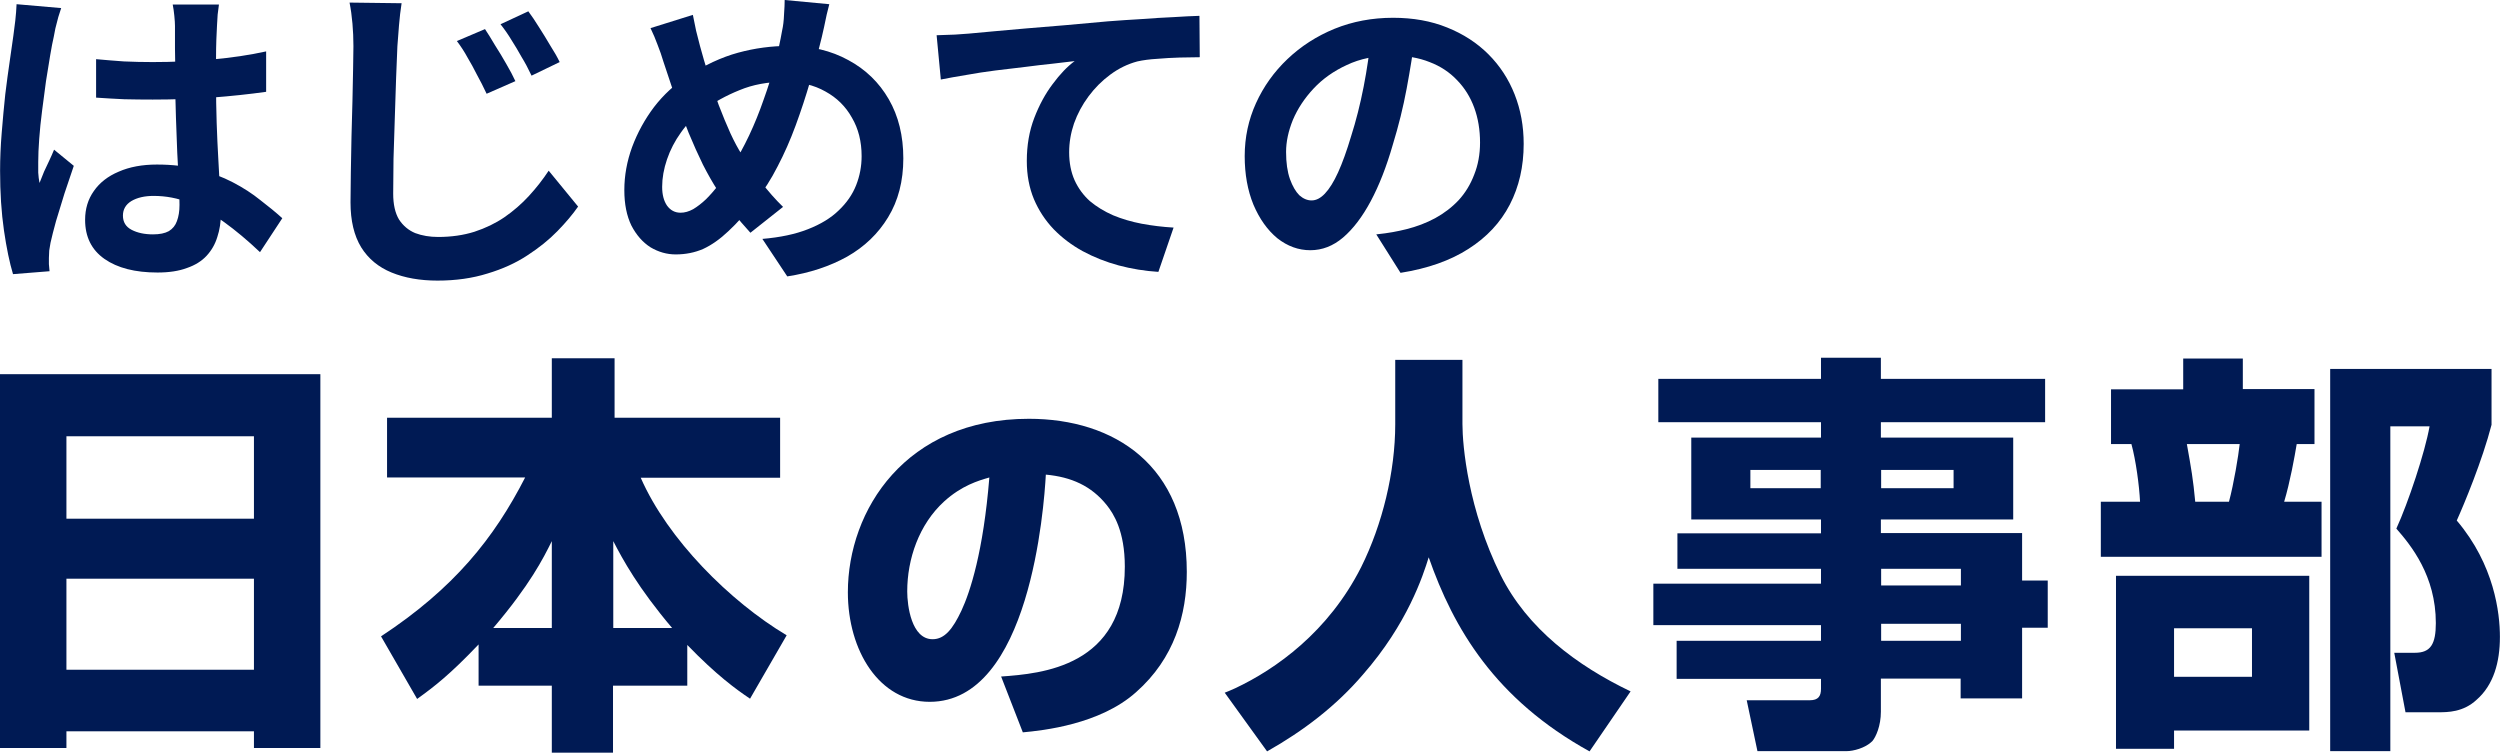
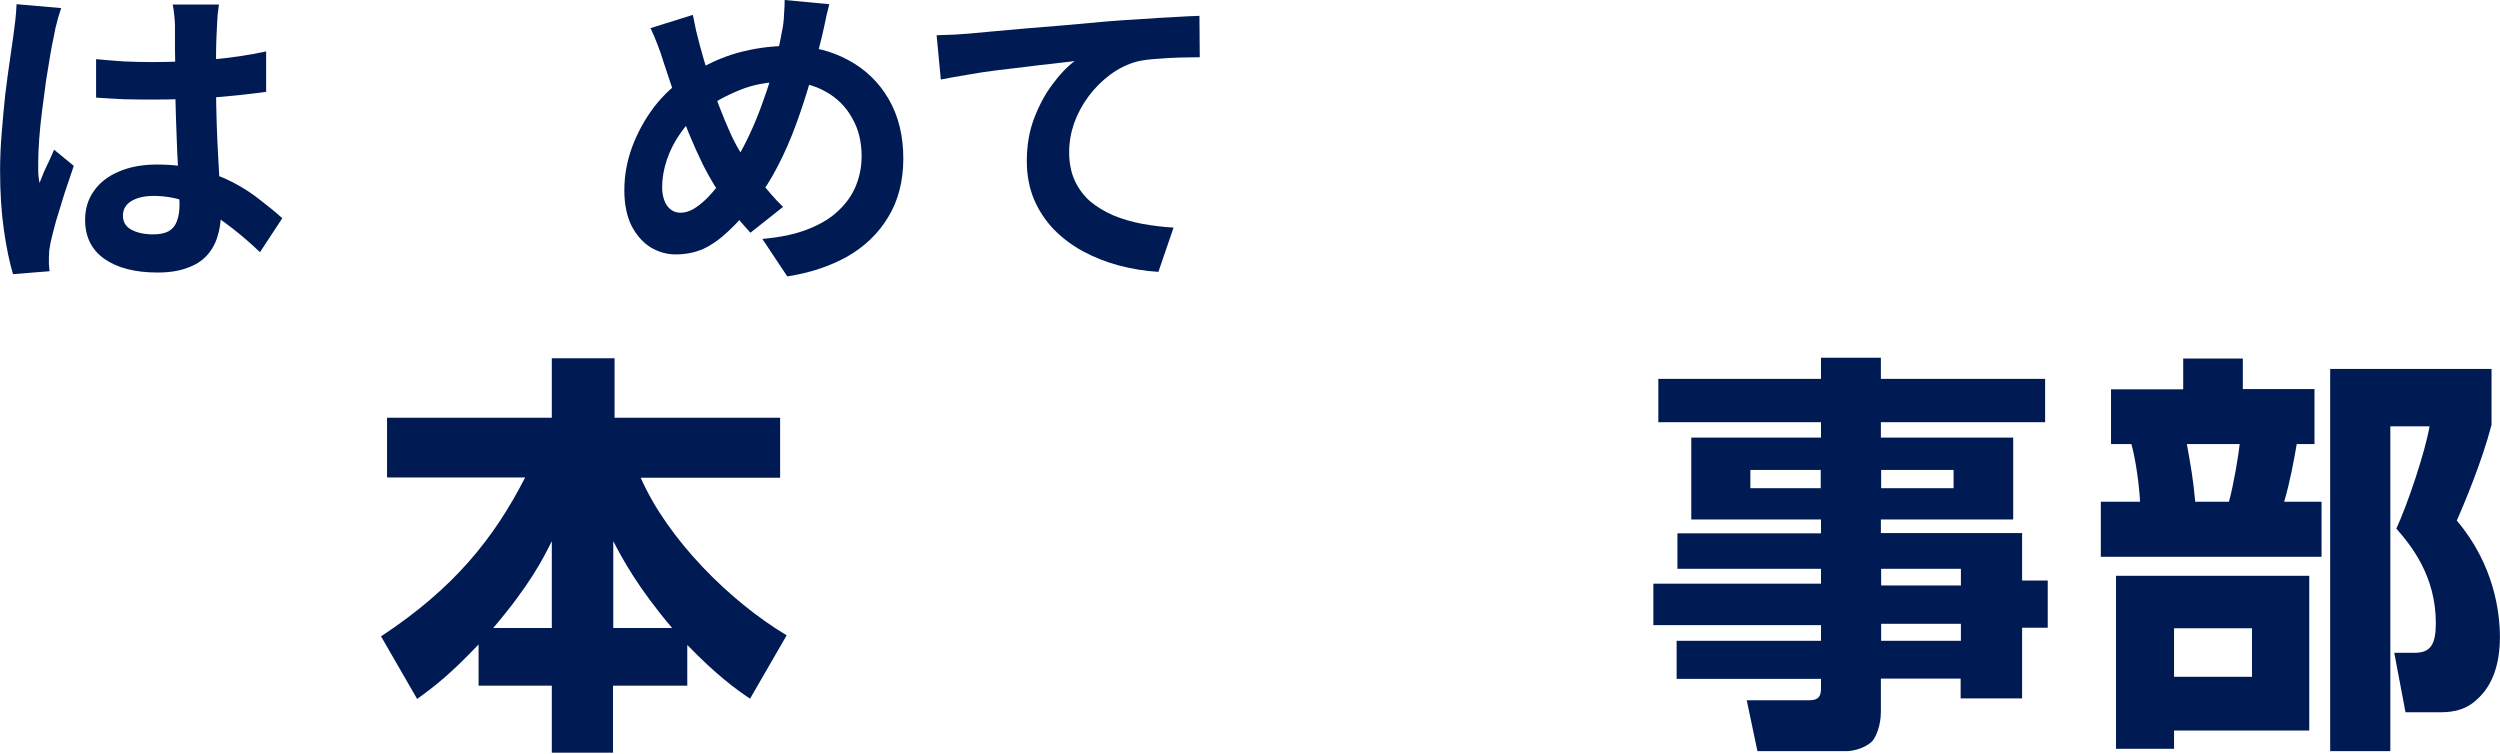
<svg xmlns="http://www.w3.org/2000/svg" width="580" height="175" viewBox="0 0 580 175" fill="none">
-   <path d="M328.295 8.4C327.795 12.2 327.145 16.25 326.345 20.55C325.545 24.85 324.47 29.2 323.12 33.6C321.67 38.65 319.97 43 318.02 46.65C316.07 50.3 313.92 53.125 311.57 55.125C309.27 57.075 306.745 58.05 303.995 58.05C301.245 58.05 298.695 57.125 296.345 55.275C294.045 53.375 292.195 50.775 290.795 47.475C289.445 44.175 288.77 40.425 288.77 36.225C288.77 31.875 289.645 27.775 291.395 23.925C293.145 20.075 295.57 16.675 298.67 13.725C301.82 10.725 305.47 8.375 309.62 6.675C313.82 4.975 318.345 4.125 323.195 4.125C327.845 4.125 332.02 4.875 335.72 6.375C339.47 7.875 342.67 9.95 345.32 12.6C347.97 15.25 349.995 18.35 351.395 21.9C352.795 25.45 353.495 29.275 353.495 33.375C353.495 38.625 352.42 43.325 350.27 47.475C348.12 51.625 344.92 55.05 340.67 57.75C336.47 60.45 331.22 62.3 324.92 63.3L319.295 54.375C320.745 54.225 322.02 54.05 323.12 53.85C324.22 53.65 325.27 53.425 326.27 53.175C328.67 52.575 330.895 51.725 332.945 50.625C335.045 49.475 336.87 48.075 338.42 46.425C339.97 44.725 341.17 42.75 342.02 40.5C342.92 38.25 343.37 35.775 343.37 33.075C343.37 30.125 342.92 27.425 342.02 24.975C341.12 22.525 339.795 20.4 338.045 18.6C336.295 16.75 334.17 15.35 331.67 14.4C329.17 13.4 326.295 12.9 323.045 12.9C319.045 12.9 315.52 13.625 312.47 15.075C309.42 16.475 306.845 18.3 304.745 20.55C302.645 22.8 301.045 25.225 299.945 27.825C298.895 30.425 298.37 32.9 298.37 35.25C298.37 37.75 298.67 39.85 299.27 41.55C299.87 43.2 300.595 44.45 301.445 45.3C302.345 46.1 303.295 46.5 304.295 46.5C305.345 46.5 306.37 45.975 307.37 44.925C308.42 43.825 309.445 42.175 310.445 39.975C311.445 37.775 312.445 35 313.445 31.65C314.595 28.05 315.57 24.2 316.37 20.1C317.17 16 317.745 12 318.095 8.1L328.295 8.4Z" fill="#001A54" />
  <path d="M217.295 8.175C218.795 8.125 220.22 8.075 221.57 8.025C222.92 7.925 223.97 7.85 224.72 7.8C226.27 7.65 228.17 7.475 230.42 7.275C232.67 7.075 235.195 6.85 237.995 6.6C240.845 6.35 243.87 6.1 247.07 5.85C250.27 5.55 253.595 5.25 257.045 4.95C259.645 4.75 262.245 4.575 264.845 4.425C267.445 4.225 269.895 4.075 272.195 3.975C274.545 3.825 276.57 3.725 278.27 3.675L278.345 13.275C276.995 13.275 275.445 13.3 273.695 13.35C271.945 13.4 270.195 13.5 268.445 13.65C266.745 13.75 265.22 13.95 263.87 14.25C261.62 14.85 259.52 15.875 257.57 17.325C255.67 18.725 253.995 20.4 252.545 22.35C251.095 24.3 249.97 26.4 249.17 28.65C248.42 30.85 248.045 33.075 248.045 35.325C248.045 37.775 248.47 39.95 249.32 41.85C250.17 43.7 251.345 45.3 252.845 46.65C254.395 47.95 256.195 49.05 258.245 49.95C260.295 50.8 262.495 51.45 264.845 51.9C267.245 52.35 269.72 52.65 272.27 52.8L268.745 63.075C265.595 62.875 262.52 62.375 259.52 61.575C256.57 60.775 253.795 59.675 251.195 58.275C248.645 56.875 246.395 55.175 244.445 53.175C242.495 51.125 240.97 48.8 239.87 46.2C238.77 43.55 238.22 40.6 238.22 37.35C238.22 33.7 238.795 30.375 239.945 27.375C241.095 24.375 242.52 21.75 244.22 19.5C245.92 17.2 247.62 15.425 249.32 14.175C247.92 14.325 246.22 14.525 244.22 14.775C242.27 14.975 240.145 15.225 237.845 15.525C235.595 15.775 233.295 16.05 230.945 16.35C228.595 16.65 226.32 17 224.12 17.4C221.97 17.75 220.02 18.1 218.27 18.45L217.295 8.175Z" fill="#001A54" />
  <path d="M192.395 0.975C192.245 1.625 192.045 2.425 191.795 3.375C191.595 4.325 191.395 5.275 191.195 6.225C190.995 7.175 190.82 7.95 190.67 8.55C189.87 11.9 188.97 15.325 187.97 18.825C186.97 22.275 185.845 25.7 184.595 29.1C183.345 32.5 181.945 35.675 180.395 38.625C178.895 41.575 177.22 44.2 175.37 46.5C173.12 49.4 170.995 51.775 168.995 53.625C167.045 55.475 165.095 56.85 163.145 57.75C161.195 58.6 159.07 59.025 156.77 59.025C154.72 59.025 152.77 58.475 150.92 57.375C149.12 56.225 147.645 54.55 146.495 52.35C145.395 50.1 144.845 47.35 144.845 44.1C144.845 40.75 145.445 37.425 146.645 34.125C147.895 30.775 149.595 27.675 151.745 24.825C153.945 21.975 156.52 19.6 159.47 17.7C163.47 15.1 167.395 13.275 171.245 12.225C175.095 11.175 179.02 10.65 183.02 10.65C188.22 10.65 192.82 11.75 196.82 13.95C200.82 16.1 203.945 19.125 206.195 23.025C208.445 26.925 209.57 31.5 209.57 36.75C209.57 42 208.395 46.55 206.045 50.4C203.745 54.2 200.57 57.25 196.52 59.55C192.47 61.8 187.845 63.325 182.645 64.125L176.87 55.425C181.02 55.075 184.545 54.325 187.445 53.175C190.395 52.025 192.77 50.575 194.57 48.825C196.42 47.075 197.77 45.125 198.62 42.975C199.47 40.825 199.895 38.575 199.895 36.225C199.895 32.825 199.145 29.85 197.645 27.3C196.195 24.7 194.145 22.675 191.495 21.225C188.845 19.725 185.72 18.975 182.12 18.975C178.17 18.975 174.645 19.625 171.545 20.925C168.445 22.175 165.595 23.75 162.995 25.65C161.045 27.05 159.37 28.75 157.97 30.75C156.57 32.7 155.495 34.775 154.745 36.975C153.995 39.175 153.62 41.3 153.62 43.35C153.62 45.15 153.995 46.6 154.745 47.7C155.545 48.8 156.595 49.35 157.895 49.35C158.845 49.35 159.82 49.075 160.82 48.525C161.82 47.925 162.82 47.15 163.82 46.2C164.82 45.2 165.82 44.05 166.82 42.75C167.82 41.45 168.82 40.075 169.82 38.625C171.22 36.475 172.545 34.075 173.795 31.425C175.045 28.775 176.17 26 177.17 23.1C178.22 20.2 179.095 17.4 179.795 14.7C180.495 11.95 181.045 9.425 181.445 7.125C181.695 6.025 181.845 4.775 181.895 3.375C181.995 1.975 182.045 0.85 182.045 0L192.395 0.975ZM160.745 3.45C160.995 4.7 161.245 5.925 161.495 7.125C161.795 8.325 162.095 9.5 162.395 10.65C162.945 12.7 163.595 14.925 164.345 17.325C165.095 19.675 165.895 22.025 166.745 24.375C167.645 26.725 168.545 28.9 169.445 30.9C170.345 32.85 171.245 34.525 172.145 35.925C173.445 37.925 174.92 40.025 176.57 42.225C178.22 44.375 179.92 46.3 181.67 48L174.095 54C172.595 52.35 171.245 50.775 170.045 49.275C168.895 47.725 167.695 46 166.445 44.1C165.345 42.4 164.22 40.425 163.07 38.175C161.97 35.925 160.87 33.475 159.77 30.825C158.72 28.175 157.695 25.45 156.695 22.65C155.745 19.85 154.82 17.075 153.92 14.325C153.52 12.975 153.07 11.675 152.57 10.425C152.12 9.175 151.57 7.875 150.92 6.525L160.745 3.45Z" fill="#001A54" />
-   <path d="M112.52 6.75C113.22 7.8 113.995 9.05 114.845 10.5C115.745 11.9 116.62 13.35 117.47 14.85C118.32 16.3 119.02 17.625 119.57 18.825L112.895 21.75C112.145 20.15 111.395 18.675 110.645 17.325C109.945 15.925 109.22 14.6 108.47 13.35C107.77 12.05 106.945 10.775 105.995 9.525L112.52 6.75ZM122.57 2.625C123.32 3.625 124.145 4.85 125.045 6.3C125.945 7.7 126.82 9.125 127.67 10.575C128.57 11.975 129.295 13.25 129.845 14.4L123.32 17.55C122.57 15.95 121.795 14.5 120.995 13.2C120.245 11.85 119.47 10.55 118.67 9.3C117.92 8.05 117.07 6.825 116.12 5.625L122.57 2.625ZM93.17 0.75C92.92 2.35 92.72 4.05 92.57 5.85C92.42 7.6 92.295 9.225 92.195 10.725C92.095 12.725 91.995 15.2 91.895 18.15C91.795 21.05 91.695 24.125 91.595 27.375C91.495 30.575 91.395 33.725 91.295 36.825C91.245 39.875 91.22 42.575 91.22 44.925C91.22 47.425 91.67 49.425 92.57 50.925C93.52 52.375 94.77 53.425 96.32 54.075C97.92 54.675 99.695 54.975 101.645 54.975C104.695 54.975 107.495 54.575 110.045 53.775C112.645 52.925 114.97 51.8 117.02 50.4C119.12 48.95 121.02 47.3 122.72 45.45C124.42 43.6 125.945 41.65 127.295 39.6L134.12 47.925C132.87 49.725 131.27 51.625 129.32 53.625C127.37 55.625 125.045 57.5 122.345 59.25C119.695 61 116.62 62.4 113.12 63.45C109.62 64.55 105.745 65.1 101.495 65.1C97.445 65.1 93.895 64.475 90.845 63.225C87.795 61.975 85.445 60.025 83.795 57.375C82.145 54.675 81.32 51.2 81.32 46.95C81.32 44.9 81.345 42.575 81.395 39.975C81.445 37.325 81.495 34.575 81.545 31.725C81.645 28.875 81.72 26.1 81.77 23.4C81.82 20.65 81.87 18.175 81.92 15.975C81.97 13.725 81.995 11.975 81.995 10.725C81.995 8.925 81.92 7.175 81.77 5.475C81.62 3.725 81.395 2.1 81.095 0.6L93.17 0.75Z" fill="#001A54" />
  <path d="M22.295 13.725C24.445 13.925 26.595 14.1 28.745 14.25C30.945 14.35 33.17 14.4 35.42 14.4C40.02 14.4 44.595 14.2 49.145 13.8C53.695 13.4 57.895 12.775 61.745 11.925V21.3C57.845 21.85 53.62 22.3 49.07 22.65C44.52 22.95 39.97 23.1 35.42 23.1C33.22 23.1 31.02 23.075 28.82 23.025C26.67 22.925 24.495 22.8 22.295 22.65V13.725ZM50.795 1.05C50.695 1.75 50.595 2.525 50.495 3.375C50.445 4.225 50.395 5.075 50.345 5.925C50.295 6.725 50.245 7.8 50.195 9.15C50.145 10.5 50.12 12.025 50.12 13.725C50.12 15.375 50.12 17.125 50.12 18.975C50.12 22.375 50.17 25.575 50.27 28.575C50.37 31.525 50.495 34.275 50.645 36.825C50.795 39.325 50.92 41.625 51.02 43.725C51.17 45.825 51.245 47.775 51.245 49.575C51.245 51.525 50.97 53.325 50.42 54.975C49.92 56.625 49.095 58.075 47.945 59.325C46.795 60.575 45.27 61.525 43.37 62.175C41.52 62.875 39.245 63.225 36.545 63.225C31.345 63.225 27.245 62.175 24.245 60.075C21.245 57.975 19.745 54.95 19.745 51C19.745 48.45 20.42 46.225 21.77 44.325C23.12 42.375 25.045 40.875 27.545 39.825C30.045 38.725 32.995 38.175 36.395 38.175C39.945 38.175 43.17 38.55 46.07 39.3C48.97 40.05 51.62 41.05 54.02 42.3C56.42 43.55 58.545 44.925 60.395 46.425C62.295 47.875 63.995 49.275 65.495 50.625L60.32 58.5C57.47 55.8 54.695 53.475 51.995 51.525C49.295 49.575 46.595 48.075 43.895 47.025C41.245 45.975 38.495 45.45 35.645 45.45C33.545 45.45 31.82 45.85 30.47 46.65C29.17 47.45 28.52 48.575 28.52 50.025C28.52 51.525 29.195 52.625 30.545 53.325C31.895 54.025 33.545 54.375 35.495 54.375C37.045 54.375 38.27 54.125 39.17 53.625C40.07 53.075 40.695 52.3 41.045 51.3C41.445 50.25 41.645 49 41.645 47.55C41.645 46.25 41.595 44.55 41.495 42.45C41.395 40.35 41.27 38 41.12 35.4C41.02 32.8 40.92 30.1 40.82 27.3C40.72 24.45 40.67 21.675 40.67 18.975C40.67 16.125 40.645 13.55 40.595 11.25C40.595 8.9 40.595 7.15 40.595 6C40.595 5.45 40.545 4.675 40.445 3.675C40.345 2.675 40.22 1.8 40.07 1.05H50.795ZM14.195 1.875C14.045 2.375 13.82 3.075 13.52 3.975C13.27 4.875 13.045 5.75 12.845 6.6C12.695 7.45 12.57 8.1 12.47 8.55C12.22 9.6 11.945 11.025 11.645 12.825C11.345 14.575 11.02 16.575 10.67 18.825C10.37 21.025 10.07 23.3 9.77 25.65C9.47 27.95 9.245 30.15 9.095 32.25C8.945 34.3 8.87 36.075 8.87 37.575C8.87 38.325 8.87 39.15 8.87 40.05C8.92 40.9 9.02 41.7 9.17 42.45C9.52 41.55 9.87 40.675 10.22 39.825C10.62 38.975 11.02 38.125 11.42 37.275C11.82 36.425 12.195 35.575 12.545 34.725L17.12 38.475C16.42 40.525 15.695 42.675 14.945 44.925C14.245 47.175 13.595 49.3 12.995 51.3C12.445 53.3 12.02 54.975 11.72 56.325C11.62 56.825 11.52 57.425 11.42 58.125C11.37 58.825 11.345 59.4 11.345 59.85C11.345 60.25 11.345 60.725 11.345 61.275C11.395 61.875 11.445 62.425 11.495 62.925L3.02 63.6C2.22 60.95 1.52 57.575 0.92 53.475C0.32 49.325 0.02 44.7 0.02 39.6C0.02 36.8 0.145 33.875 0.395 30.825C0.645 27.725 0.92 24.75 1.22 21.9C1.57 19.05 1.92 16.45 2.27 14.1C2.62 11.7 2.895 9.775 3.095 8.325C3.245 7.275 3.395 6.1 3.545 4.8C3.695 3.45 3.795 2.175 3.845 0.975L14.195 1.875Z" fill="#001A54" />
-   <path d="M0 86.811H74.325V173.535H58.914V169.662H15.411V173.535H0V86.811ZM15.411 120.338H58.914V101.214H15.411V120.338ZM15.411 155.379H58.914V134.258H15.411V155.379Z" fill="#001A54" />
  <path d="M111.032 149.509C104.358 156.529 100.717 159.313 96.773 162.157L88.4 147.633C105.328 136.497 114.611 124.877 121.832 110.776H89.796V96.917H128.02V83.119H142.582V96.917H180.988V110.837H148.649C154.899 125.119 169.339 139.523 182.505 147.391L174.011 162.097C170.856 159.979 166.305 156.711 159.449 149.63V159.071H142.218V174.624H128.02V159.071H111.032V149.509ZM128.02 145.696V125.543C126.018 129.598 122.924 135.71 114.429 145.696H128.02ZM155.93 145.696C148.043 136.376 144.463 129.779 142.279 125.543V145.696H155.93Z" fill="#001A54" />
-   <path d="M232.259 156.953C241.603 156.287 260.958 154.714 260.958 131.474C260.958 123.183 258.349 119.189 256.771 117.192C253.191 112.713 248.519 110.655 242.634 110.111C242.209 117.736 238.933 162.823 215.695 162.823C203.985 162.823 196.704 150.961 196.704 137.405C196.704 118.341 210.113 97.159 238.69 97.159C258.591 97.159 275.337 108.053 275.337 132.685C275.337 142.549 272.486 152.717 263.567 160.584C255.194 168.089 241.906 169.48 237.295 169.904L232.259 156.953ZM219.032 116.344C213.208 121.67 210.477 129.659 210.477 137.224C210.477 140.492 211.448 148.299 216.363 148.299C219.154 148.299 221.034 145.938 223.037 141.702C225.1 137.284 228.133 127.964 229.529 110.776C226.98 111.503 223.097 112.653 219.032 116.344Z" fill="#001A54" />
-   <path d="M323.694 83.482H339.287V98.37C339.287 103.453 340.622 118.22 348.146 133.411C354.334 145.817 365.802 154.411 378.3 160.402L368.775 174.322C346.871 162.218 337.224 145.817 331.46 129.295C330.126 133.592 326.546 144.667 316.231 156.469C309.982 163.792 302.337 169.601 293.964 174.322L284.135 160.705C284.499 160.584 285.773 160.039 286.562 159.676C295.966 155.258 308.222 146.604 315.807 131.535C320.721 121.67 323.694 109.445 323.694 98.43V83.482Z" fill="#001A54" />
  <path d="M422.409 82.998H436.364V87.9H474.467V97.946H436.364V101.517H467.065V120.52H436.364V123.667H469.128V134.682H475.074V145.636H469.128V162.036H454.869V157.437H436.364V165.123C436.364 168.391 435.211 170.993 434.362 171.962C432.724 173.596 429.872 174.261 428.476 174.261H407.726L405.238 162.46H419.861C421.863 162.46 422.47 161.492 422.47 159.797V157.498H388.978V148.662H422.47V145.03H383.578V135.408H422.47V131.958H389.16V123.728H422.47V120.52H392.376V101.517H422.47V97.946H384.731V87.9H422.47V82.998H422.409ZM406.088 109.021V113.258H422.409V109.021H406.088ZM436.425 109.021V113.258H453.231V109.021H436.425ZM436.425 131.958V135.832H454.93V131.958H436.425ZM436.425 144.728V148.662H454.93V144.728H436.425Z" fill="#001A54" />
  <path d="M489.818 90.321H506.503V83.179H520.337V90.26H536.961V103.03H532.836C532.35 105.935 531.319 111.745 529.923 116.405H538.599V129.174H487.391V116.405H496.492C496.31 112.652 495.521 106.782 494.49 103.03H489.757V90.321H489.818ZM535.748 133.592V169.48H504.38V173.717H490.91V133.592H535.748ZM504.38 145.757V157.013H522.46V145.757H504.38ZM507.353 103.03C508.384 108.779 508.809 111.2 509.294 116.405H517.121C518.274 112.108 519.305 105.753 519.609 103.03H507.353ZM578.037 85.6V98.551C575.914 106.782 571.667 117.01 569.968 120.762C578.705 131.05 579.979 142.246 579.979 147.754C579.979 153.624 578.523 158.889 574.579 162.339C571.485 165.244 567.844 165.244 565.66 165.244H558.076L555.467 151.445H560.26C563.9 151.445 565.114 149.448 565.114 144.546C565.114 133.592 559.35 126.511 555.952 122.638C558.682 116.707 562.626 104.845 563.658 98.914H554.557V174.261H540.602V85.6H578.037Z" fill="#001A54" />
</svg>